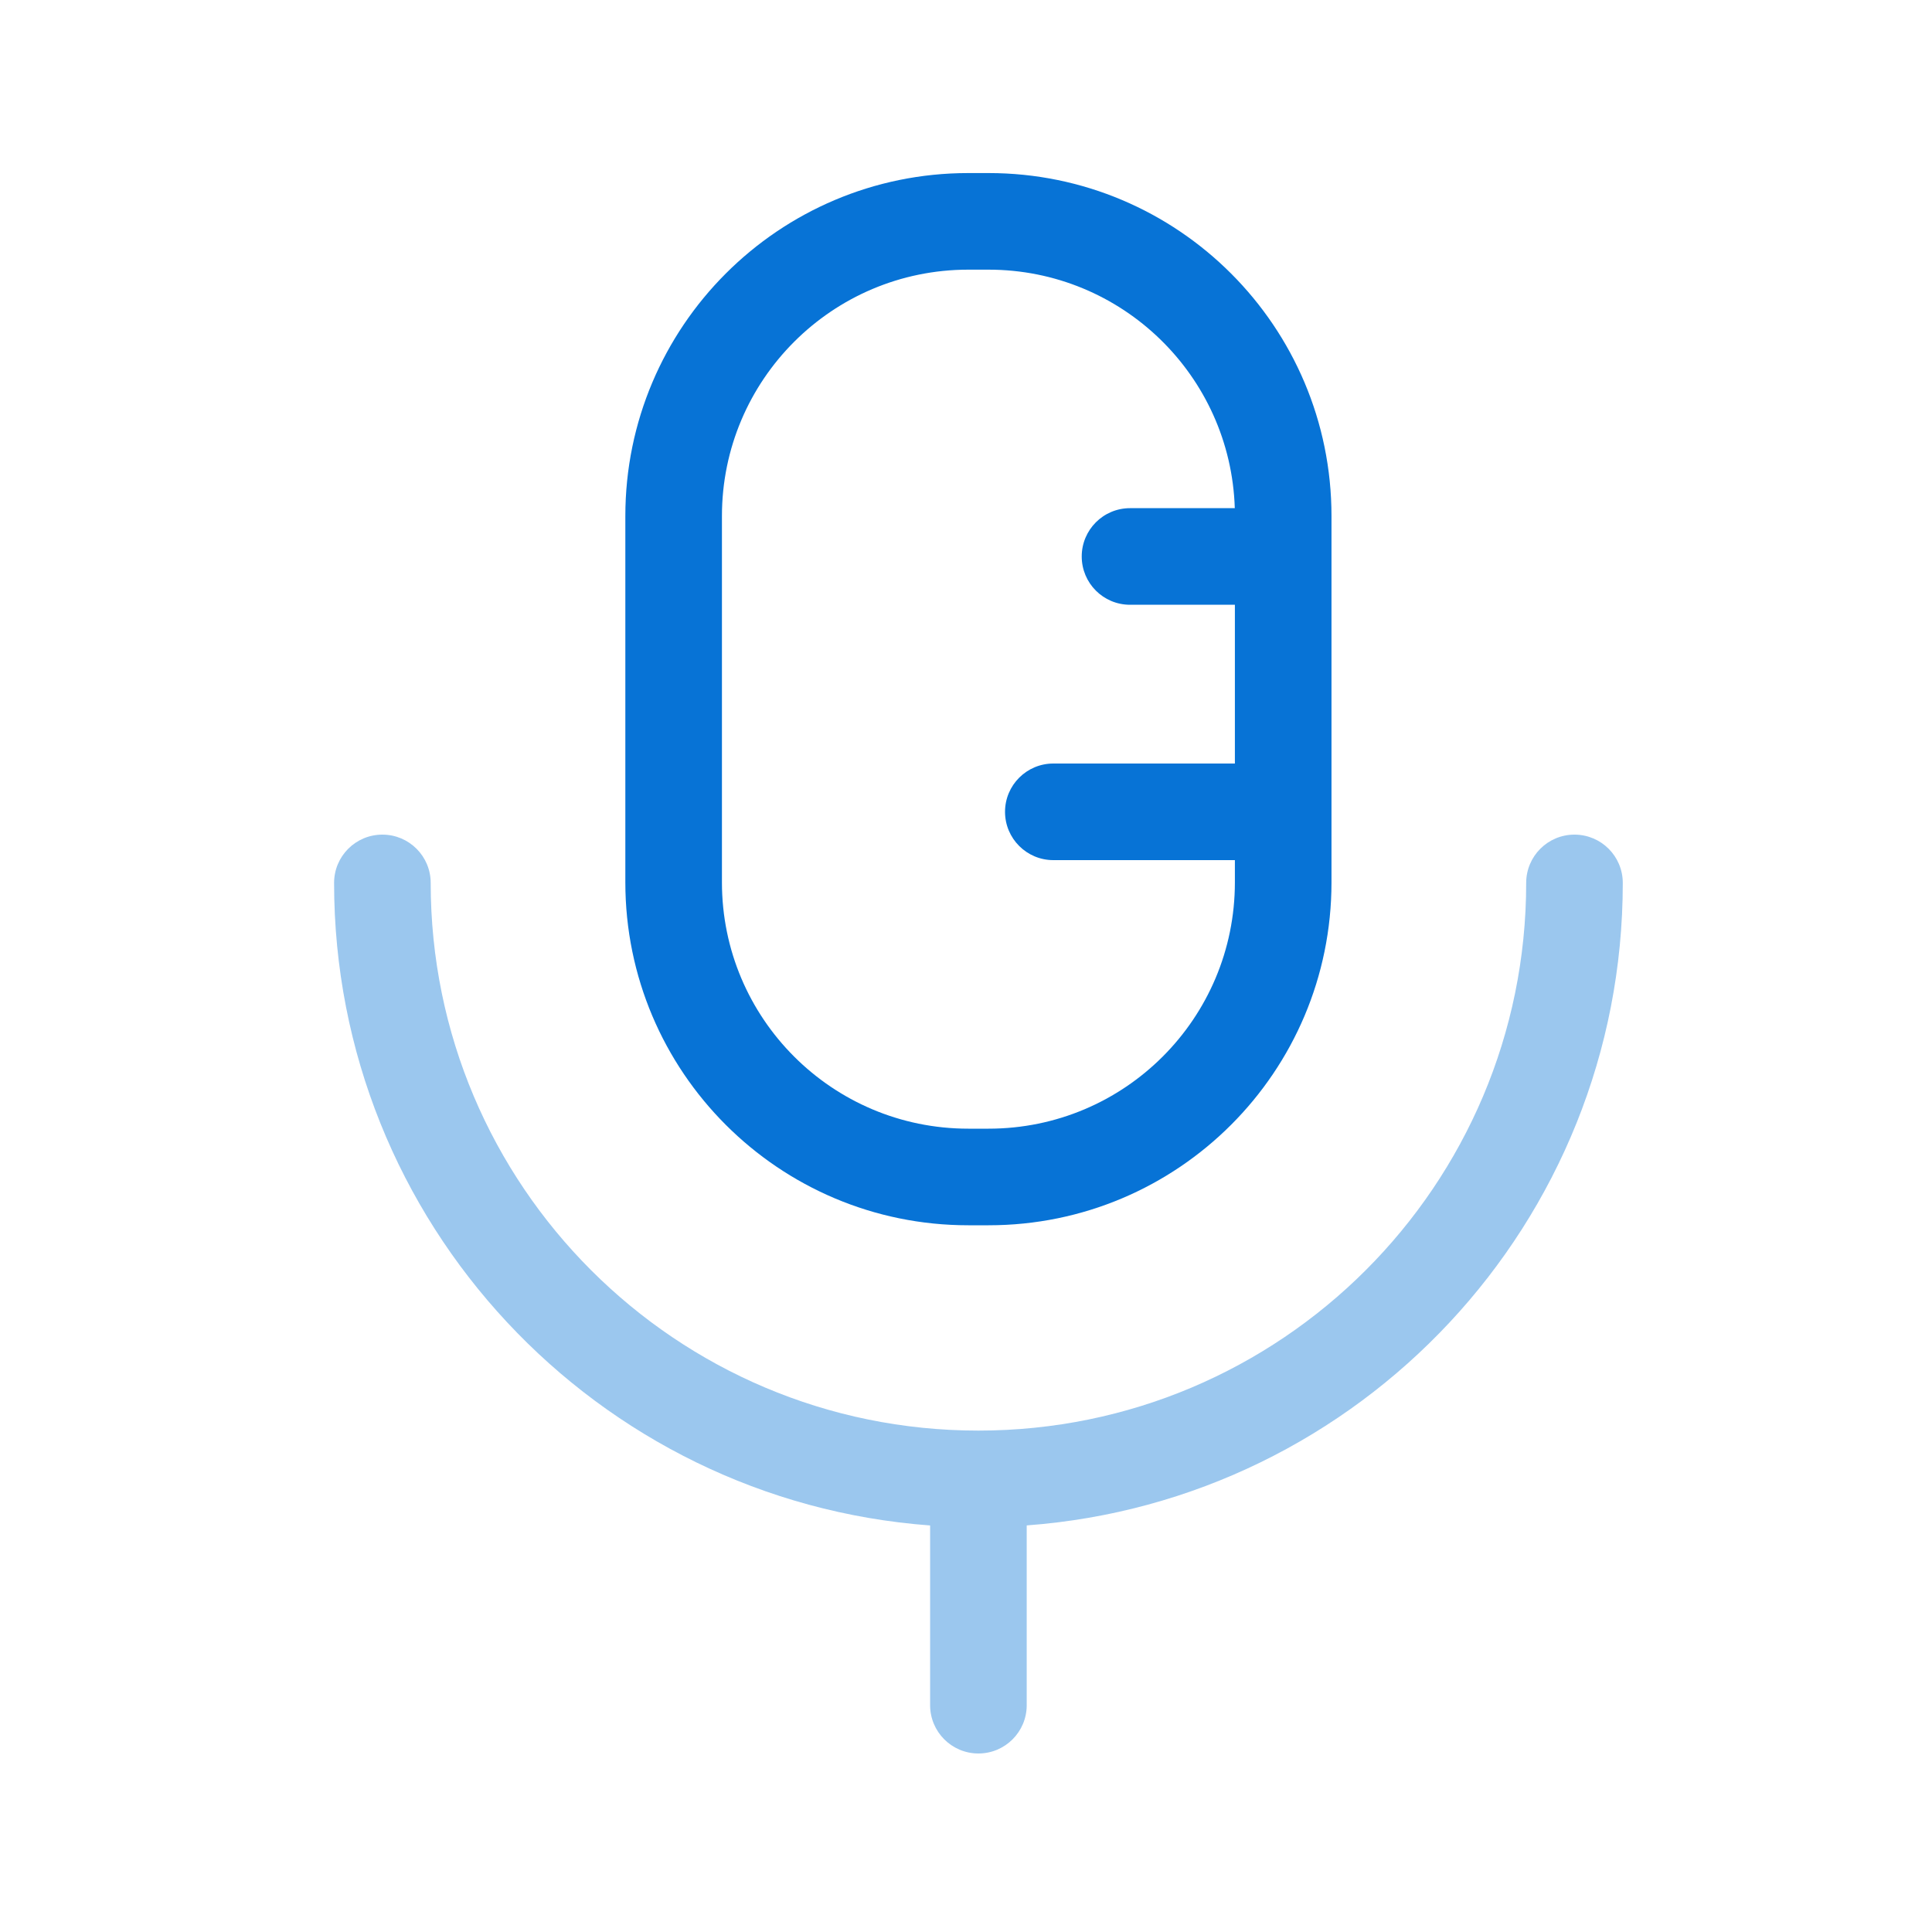
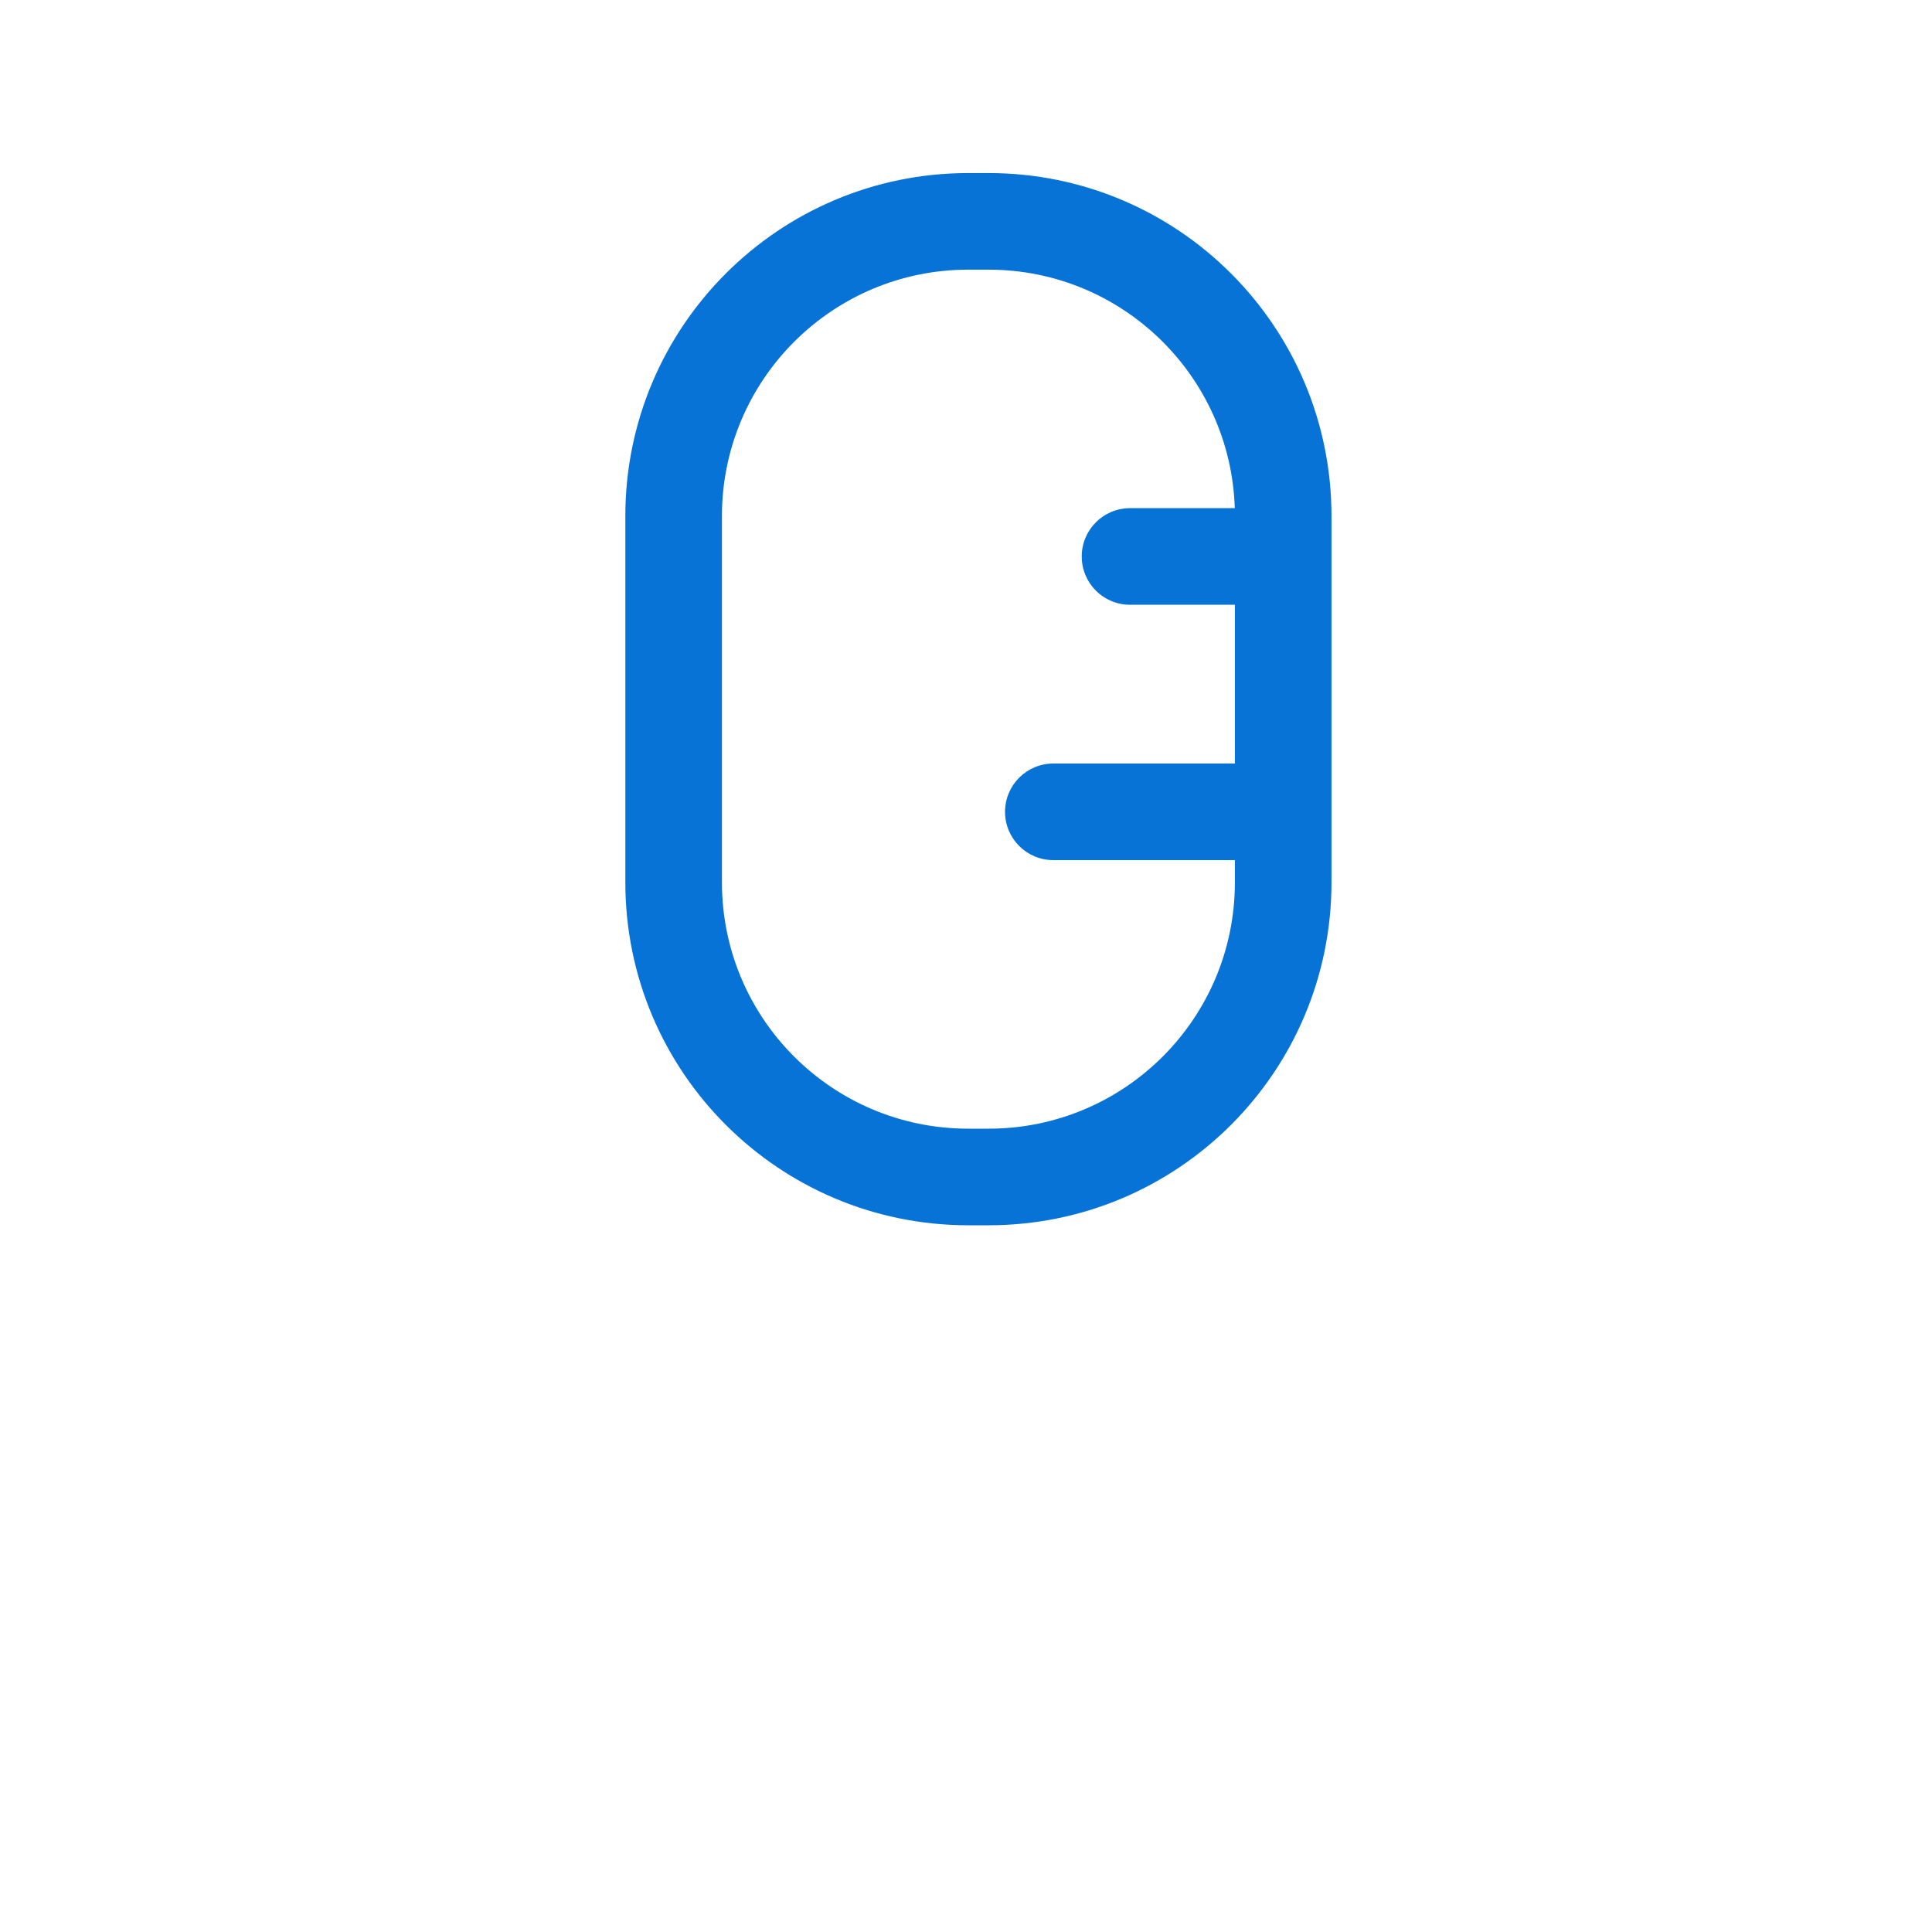
<svg xmlns="http://www.w3.org/2000/svg" width="40" height="40" viewBox="0 0 40 40" fill="none">
-   <path opacity="0.4" fill-rule="evenodd" clip-rule="evenodd" d="M8.917 18.28C8.917 17.727 8.469 17.28 7.917 17.28C7.364 17.28 6.917 17.727 6.917 18.28C6.917 25.312 12.356 31.072 19.257 31.583V35.304C19.257 35.857 19.705 36.304 20.257 36.304C20.809 36.304 21.257 35.857 21.257 35.304V31.582C28.158 31.071 33.598 25.311 33.598 18.28C33.598 17.727 33.15 17.28 32.598 17.28C32.045 17.28 31.598 17.727 31.598 18.28C31.598 24.543 26.52 29.619 20.256 29.619C13.993 29.619 8.917 24.543 8.917 18.28Z" fill="#0773D6" />
-   <path fill-rule="evenodd" clip-rule="evenodd" d="M20.047 5.583C17.231 5.583 14.947 7.868 14.947 10.684V18.268C14.947 21.085 17.23 23.368 20.047 23.368H20.467C23.285 23.368 25.567 21.085 25.567 18.268V17.808H21.808C21.256 17.808 20.808 17.36 20.808 16.808C20.808 16.256 21.256 15.808 21.808 15.808H25.567V12.521H23.396C22.843 12.521 22.396 12.074 22.396 11.521C22.396 10.969 22.843 10.521 23.396 10.521H25.565C25.479 7.78 23.23 5.583 20.467 5.583H20.047ZM12.947 10.684C12.947 6.763 16.126 3.583 20.047 3.583H20.467C24.39 3.583 27.567 6.763 27.567 10.684V18.268C27.567 22.19 24.389 25.368 20.467 25.368H20.047C16.126 25.368 12.947 22.19 12.947 18.268V10.684Z" fill="#0773D6" />
+   <path fill-rule="evenodd" clip-rule="evenodd" d="M20.047 5.583C17.231 5.583 14.947 7.868 14.947 10.684V18.268C14.947 21.085 17.23 23.368 20.047 23.368H20.467C23.285 23.368 25.567 21.085 25.567 18.268V17.808H21.808C21.256 17.808 20.808 17.36 20.808 16.808C20.808 16.256 21.256 15.808 21.808 15.808H25.567V12.521H23.396C22.843 12.521 22.396 12.074 22.396 11.521C22.396 10.969 22.843 10.521 23.396 10.521H25.565C25.479 7.78 23.23 5.583 20.467 5.583H20.047ZM12.947 10.684C12.947 6.763 16.126 3.583 20.047 3.583H20.467C24.39 3.583 27.567 6.763 27.567 10.684V18.268C27.567 22.19 24.389 25.368 20.467 25.368H20.047C16.126 25.368 12.947 22.19 12.947 18.268V10.684" fill="#0773D6" />
</svg>